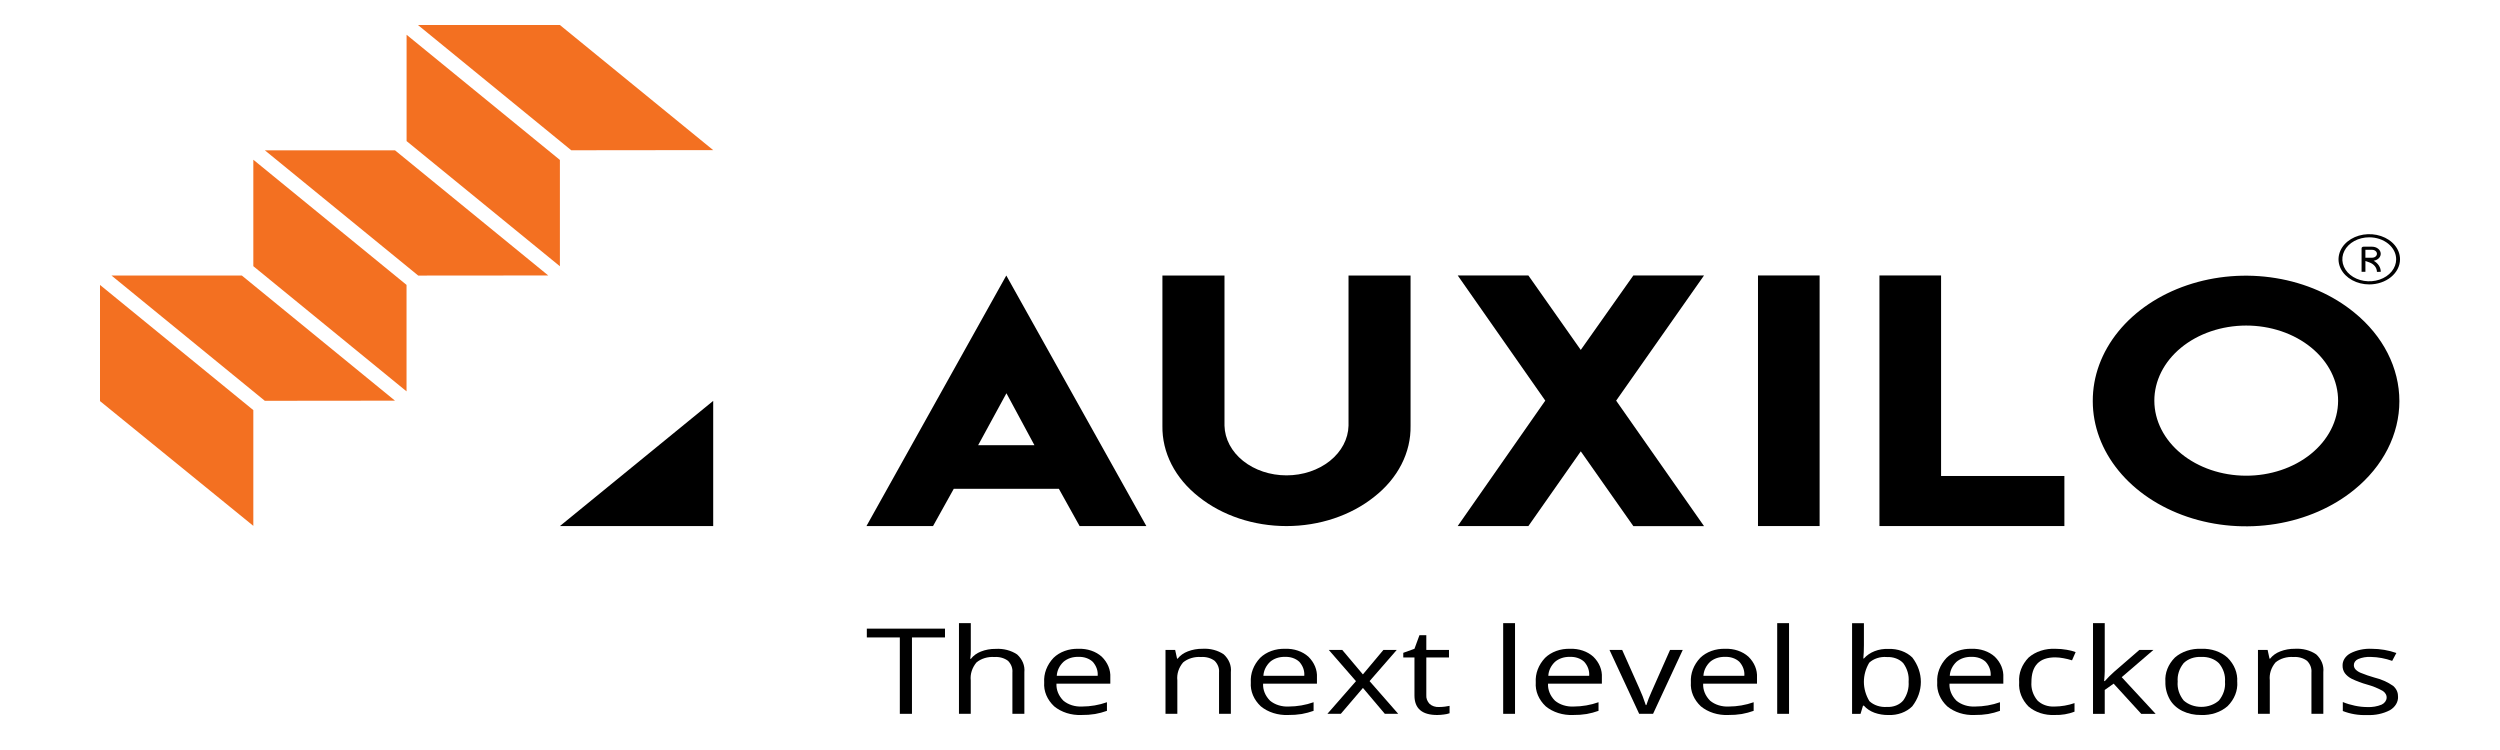
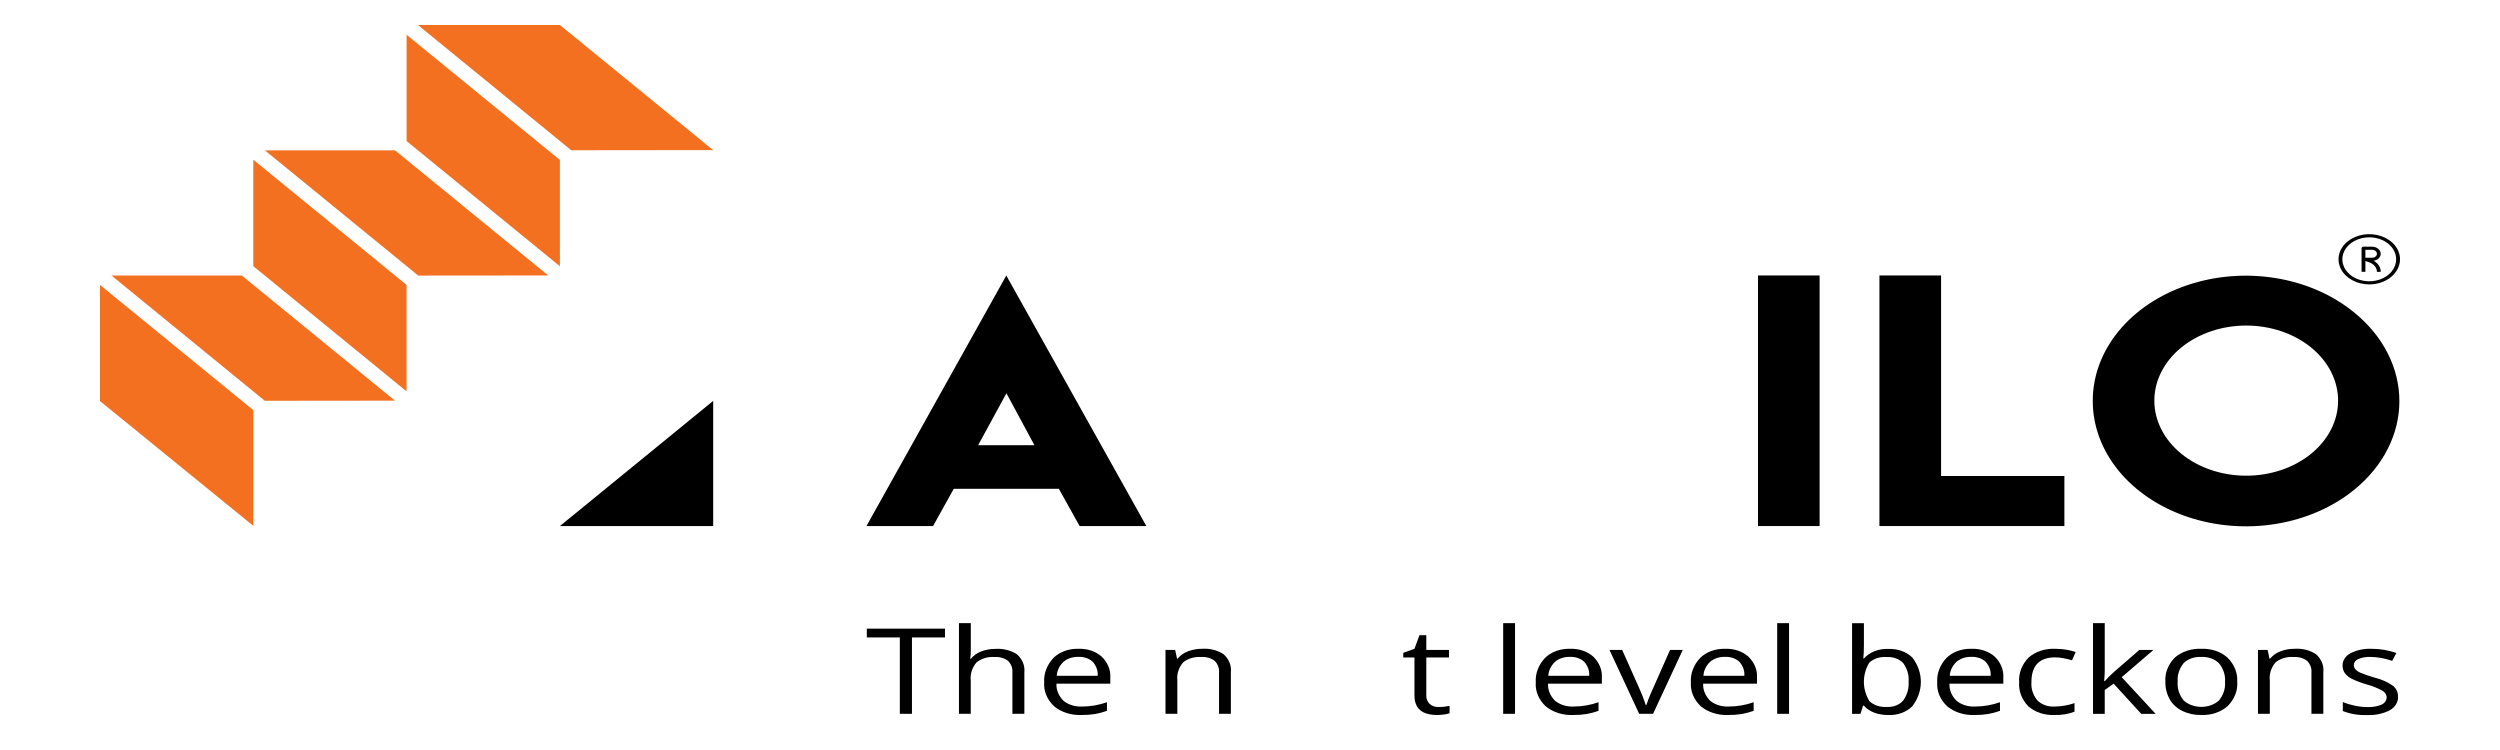
<svg xmlns="http://www.w3.org/2000/svg" width="200" height="60" viewBox="0 0 200 60" fill="none">
  <g clip-path="url(#clip0_466_17)">
    <path d="M72.957 57.106H71.986V50.995H69.346V50.291H75.599V50.995H72.957V57.106Z" fill="black" />
    <path d="M80.992 57.106V53.801C81.024 53.466 80.9 53.133 80.645 52.869C80.499 52.758 80.327 52.673 80.139 52.62C79.952 52.567 79.752 52.547 79.554 52.561C79.29 52.542 79.023 52.571 78.774 52.647C78.525 52.723 78.299 52.843 78.114 52.999C77.766 53.421 77.606 53.928 77.66 54.435V57.106H76.717V49.852H77.664V52.046C77.667 52.266 77.651 52.486 77.618 52.704H77.675C77.868 52.453 78.144 52.252 78.471 52.124C78.838 51.978 79.242 51.905 79.65 51.911C80.272 51.872 80.888 52.032 81.37 52.356C81.579 52.547 81.739 52.771 81.839 53.014C81.938 53.258 81.976 53.515 81.949 53.771V57.105H80.992" fill="black" />
    <path d="M86.271 52.551C86.047 52.543 85.824 52.575 85.616 52.644C85.409 52.714 85.222 52.819 85.07 52.954C84.749 53.265 84.563 53.655 84.542 54.062H87.815C87.848 53.662 87.706 53.265 87.416 52.941C87.275 52.809 87.098 52.706 86.901 52.638C86.703 52.571 86.489 52.541 86.275 52.551M86.526 57.199C86.122 57.216 85.719 57.164 85.341 57.045C84.964 56.926 84.622 56.743 84.337 56.509C83.772 55.981 83.484 55.294 83.535 54.594C83.489 53.888 83.753 53.191 84.28 52.63C84.523 52.392 84.829 52.203 85.176 52.077C85.522 51.951 85.9 51.892 86.279 51.904C86.627 51.891 86.974 51.94 87.296 52.049C87.618 52.158 87.906 52.324 88.14 52.535C88.615 53.001 88.86 53.595 88.825 54.201V54.691H84.517C84.491 55.186 84.689 55.672 85.073 56.056C85.265 56.216 85.498 56.34 85.754 56.421C86.01 56.501 86.285 56.536 86.559 56.523C87.246 56.52 87.926 56.403 88.556 56.178V56.867C88.25 56.977 87.932 57.063 87.606 57.121C87.25 57.178 86.888 57.204 86.526 57.199Z" fill="black" />
    <path d="M97.523 57.106V53.802C97.555 53.466 97.43 53.133 97.175 52.869C97.03 52.758 96.858 52.673 96.67 52.62C96.483 52.567 96.283 52.547 96.085 52.561C95.822 52.542 95.556 52.571 95.308 52.646C95.059 52.721 94.834 52.84 94.648 52.994C94.296 53.413 94.132 53.919 94.187 54.425V57.106H93.24V51.995H94.012L94.166 52.694H94.211C94.409 52.44 94.692 52.237 95.028 52.11C95.393 51.969 95.793 51.897 96.197 51.902C96.813 51.864 97.423 52.024 97.898 52.347C98.107 52.54 98.265 52.766 98.364 53.011C98.462 53.255 98.498 53.514 98.469 53.771V57.105H97.521" fill="black" />
-     <path d="M102.8 52.551C102.577 52.543 102.353 52.575 102.146 52.644C101.939 52.714 101.752 52.819 101.6 52.953C101.279 53.265 101.093 53.655 101.072 54.062H104.342C104.375 53.662 104.233 53.264 103.942 52.941C103.801 52.809 103.624 52.706 103.427 52.638C103.229 52.571 103.015 52.541 102.8 52.551ZM103.056 57.199C102.653 57.216 102.249 57.163 101.872 57.044C101.495 56.926 101.153 56.743 100.868 56.509C100.304 55.981 100.015 55.294 100.066 54.594C100.02 53.888 100.284 53.191 100.81 52.63C101.053 52.392 101.36 52.203 101.707 52.077C102.054 51.951 102.432 51.892 102.811 51.904C103.159 51.891 103.506 51.94 103.827 52.049C104.149 52.158 104.437 52.324 104.671 52.535C105.147 53.001 105.391 53.595 105.356 54.201V54.691H101.048C101.022 55.186 101.22 55.672 101.604 56.056C101.797 56.216 102.029 56.34 102.285 56.42C102.542 56.501 102.816 56.536 103.09 56.523C103.777 56.52 104.457 56.403 105.087 56.178V56.867C104.781 56.977 104.463 57.062 104.137 57.121C103.781 57.178 103.419 57.204 103.056 57.199Z" fill="black" />
-     <path d="M108.477 54.491L106.303 51.995H107.381L109.031 53.953L110.672 51.995H111.739L109.566 54.489L111.855 57.104H110.785L109.035 55.034L107.266 57.104H106.193L108.481 54.489" fill="black" />
    <path d="M115.112 56.561C115.273 56.561 115.435 56.551 115.594 56.53C115.72 56.516 115.844 56.495 115.966 56.468V57.06C115.821 57.11 115.668 57.144 115.512 57.16C115.334 57.185 115.154 57.198 114.973 57.2C113.762 57.2 113.157 56.679 113.157 55.638V52.599H112.262V52.226L113.157 51.904L113.557 50.814H114.105V51.997H115.919V52.599H114.105V55.606C114.084 55.861 114.179 56.114 114.372 56.316C114.466 56.399 114.58 56.464 114.707 56.506C114.835 56.549 114.972 56.568 115.11 56.562" fill="black" />
    <path d="M121.202 49.852H120.254V57.106H121.202V49.852Z" fill="black" />
    <path d="M125.594 52.551C125.37 52.543 125.146 52.575 124.939 52.644C124.731 52.714 124.545 52.819 124.392 52.953C124.071 53.265 123.886 53.655 123.865 54.062H127.134C127.167 53.662 127.026 53.265 126.735 52.941C126.594 52.809 126.418 52.706 126.22 52.638C126.022 52.571 125.808 52.541 125.594 52.551ZM125.85 57.199C125.447 57.216 125.043 57.163 124.666 57.044C124.289 56.926 123.947 56.743 123.662 56.509C123.098 55.981 122.81 55.293 122.861 54.594C122.815 53.888 123.079 53.191 123.605 52.63C123.848 52.392 124.155 52.203 124.502 52.077C124.849 51.951 125.227 51.892 125.606 51.904C125.954 51.891 126.301 51.94 126.622 52.049C126.943 52.158 127.231 52.324 127.465 52.535C127.941 53 128.186 53.595 128.15 54.201V54.691H123.842C123.817 55.186 124.015 55.672 124.399 56.056C124.592 56.216 124.824 56.34 125.08 56.42C125.337 56.501 125.611 56.536 125.885 56.523C126.572 56.52 127.252 56.403 127.882 56.178V56.867C127.576 56.977 127.258 57.062 126.932 57.121C126.576 57.178 126.213 57.204 125.85 57.199Z" fill="black" />
    <path d="M131.134 57.106L128.76 51.997H129.775L131.126 55.027C131.334 55.479 131.513 55.94 131.663 56.407H131.709C131.819 56.06 131.951 55.718 132.105 55.382C132.327 54.865 132.826 53.736 133.604 51.995H134.62L132.246 57.104H131.138" fill="black" />
    <path d="M138.003 52.551C137.779 52.543 137.555 52.575 137.348 52.644C137.14 52.714 136.954 52.819 136.801 52.953C136.48 53.265 136.295 53.655 136.274 54.062H139.547C139.58 53.662 139.439 53.264 139.147 52.941C139.006 52.809 138.83 52.706 138.632 52.638C138.435 52.57 138.221 52.541 138.007 52.551M138.26 57.199C137.857 57.216 137.453 57.164 137.076 57.045C136.699 56.926 136.357 56.743 136.072 56.509C135.508 55.981 135.22 55.293 135.271 54.594C135.225 53.888 135.489 53.191 136.016 52.63C136.259 52.392 136.565 52.203 136.912 52.077C137.259 51.951 137.637 51.892 138.016 51.904C138.364 51.891 138.711 51.94 139.032 52.049C139.353 52.158 139.641 52.324 139.875 52.535C140.351 53 140.596 53.595 140.56 54.201V54.691H136.253C136.227 55.186 136.425 55.672 136.809 56.056C137.002 56.216 137.234 56.341 137.49 56.421C137.747 56.501 138.021 56.536 138.295 56.523C138.983 56.52 139.662 56.403 140.292 56.178V56.867C139.987 56.977 139.668 57.062 139.342 57.121C138.986 57.178 138.623 57.204 138.26 57.199Z" fill="black" />
    <path d="M143.123 49.852H142.176V57.106H143.123V49.852Z" fill="black" />
    <path d="M150.936 52.562C150.676 52.541 150.414 52.572 150.171 52.651C149.928 52.73 149.712 52.855 149.539 53.015C149.255 53.495 149.109 54.021 149.111 54.554C149.113 55.087 149.263 55.612 149.551 56.09C149.724 56.253 149.942 56.381 150.187 56.461C150.432 56.542 150.697 56.574 150.96 56.555C151.214 56.568 151.467 56.527 151.695 56.436C151.923 56.344 152.118 56.206 152.261 56.034C152.58 55.582 152.728 55.062 152.689 54.541C152.734 54.021 152.585 53.502 152.261 53.053C152.108 52.887 151.906 52.756 151.675 52.671C151.443 52.586 151.189 52.549 150.936 52.565M151.074 51.916C151.437 51.9 151.798 51.954 152.131 52.074C152.463 52.193 152.757 52.375 152.988 52.603C153.434 53.189 153.67 53.865 153.669 54.555C153.668 55.245 153.43 55.921 152.981 56.505C152.752 56.735 152.46 56.918 152.129 57.039C151.797 57.161 151.436 57.216 151.073 57.202C150.689 57.207 150.309 57.144 149.957 57.019C149.618 56.894 149.326 56.699 149.11 56.452H149.041L148.842 57.109H148.166V49.855H149.113V51.615C149.113 52.01 149.096 52.364 149.066 52.679H149.113C149.335 52.427 149.631 52.224 149.975 52.091C150.318 51.958 150.697 51.897 151.077 51.916H151.074Z" fill="black" />
    <path d="M157.712 52.551C157.488 52.543 157.264 52.575 157.057 52.644C156.849 52.714 156.663 52.819 156.51 52.953C156.189 53.266 156.004 53.655 155.982 54.062H159.252C159.284 53.661 159.142 53.264 158.85 52.941C158.708 52.809 158.532 52.706 158.334 52.638C158.137 52.571 157.923 52.541 157.709 52.551M157.968 57.199C157.565 57.216 157.161 57.164 156.784 57.045C156.407 56.926 156.065 56.743 155.78 56.509C155.216 55.981 154.928 55.294 154.978 54.594C154.932 53.888 155.196 53.191 155.723 52.63C155.965 52.392 156.272 52.203 156.619 52.077C156.965 51.951 157.343 51.892 157.722 51.904C158.07 51.891 158.417 51.94 158.739 52.049C159.06 52.158 159.348 52.324 159.582 52.535C160.058 53.001 160.302 53.595 160.266 54.201V54.691H155.959C155.933 55.186 156.131 55.672 156.515 56.056C156.708 56.216 156.94 56.34 157.197 56.421C157.453 56.501 157.728 56.536 158.002 56.523C158.689 56.52 159.368 56.403 159.998 56.178V56.867C159.693 56.977 159.374 57.062 159.048 57.121C158.693 57.178 158.331 57.204 157.968 57.199Z" fill="black" />
    <path d="M164.38 57.199C163.989 57.218 163.599 57.167 163.236 57.049C162.872 56.931 162.545 56.749 162.278 56.517C161.743 55.971 161.478 55.281 161.533 54.584C161.477 53.87 161.746 53.164 162.289 52.603C162.563 52.364 162.898 52.177 163.27 52.057C163.642 51.936 164.043 51.884 164.442 51.904C164.745 51.904 165.048 51.93 165.344 51.983C165.588 52.02 165.826 52.083 166.051 52.169L165.762 52.826C165.539 52.755 165.31 52.698 165.077 52.657C164.861 52.614 164.641 52.592 164.42 52.589C163.149 52.589 162.513 53.251 162.514 54.575C162.474 55.085 162.637 55.592 162.979 56.02C163.142 56.189 163.352 56.324 163.592 56.411C163.832 56.499 164.094 56.537 164.357 56.524C164.908 56.519 165.453 56.425 165.961 56.248V56.934C165.468 57.124 164.925 57.216 164.38 57.199Z" fill="black" />
    <path d="M168.38 54.492C168.612 54.232 168.861 53.984 169.127 53.746L171.147 51.997H172.271L169.737 54.175L172.448 57.107H171.298L169.091 54.692L168.379 55.197V57.107H167.441V49.852H168.379V53.698C168.379 53.869 168.361 54.134 168.332 54.487H168.378" fill="black" />
    <path d="M174.213 54.547C174.171 55.074 174.34 55.598 174.695 56.039C174.874 56.2 175.091 56.329 175.334 56.417C175.577 56.505 175.84 56.55 176.106 56.55C176.372 56.55 176.635 56.505 176.878 56.417C177.121 56.329 177.339 56.2 177.517 56.039C177.875 55.597 178.045 55.07 178 54.541C178.043 54.018 177.874 53.497 177.517 53.061C177.346 52.89 177.128 52.755 176.88 52.667C176.633 52.579 176.363 52.541 176.094 52.555C175.828 52.541 175.562 52.579 175.317 52.665C175.073 52.752 174.858 52.885 174.689 53.054C174.337 53.494 174.171 54.016 174.216 54.541M178.98 54.541C179.032 55.247 178.756 55.944 178.208 56.492C177.938 56.73 177.607 56.917 177.239 57.039C176.871 57.161 176.474 57.216 176.077 57.199C175.554 57.207 175.039 57.096 174.589 56.877C174.149 56.658 173.799 56.336 173.583 55.954C173.338 55.513 173.217 55.031 173.231 54.547C173.178 53.842 173.451 53.148 173.995 52.6C174.265 52.364 174.596 52.179 174.962 52.059C175.329 51.938 175.724 51.885 176.119 51.903C176.509 51.889 176.898 51.945 177.258 52.067C177.619 52.19 177.941 52.376 178.203 52.613C178.749 53.156 179.025 53.846 178.976 54.547L178.98 54.541Z" fill="black" />
    <path d="M184.915 57.106V53.802C184.947 53.466 184.823 53.133 184.568 52.869C184.423 52.758 184.251 52.673 184.063 52.62C183.875 52.567 183.676 52.547 183.478 52.561C183.214 52.542 182.949 52.571 182.7 52.646C182.452 52.721 182.227 52.84 182.041 52.994C181.69 53.413 181.528 53.919 181.584 54.425V57.106H180.637V51.995H181.409L181.562 52.694H181.608C181.806 52.44 182.089 52.237 182.424 52.11C182.789 51.968 183.19 51.897 183.594 51.902C184.21 51.864 184.82 52.024 185.294 52.347C185.503 52.54 185.662 52.766 185.76 53.011C185.858 53.255 185.894 53.514 185.866 53.771V57.105H184.916" fill="black" />
    <path d="M191.843 55.712C191.855 55.926 191.803 56.139 191.689 56.332C191.575 56.525 191.405 56.691 191.192 56.816C190.648 57.099 190.009 57.234 189.366 57.203C188.696 57.231 188.029 57.12 187.425 56.881V56.163C187.733 56.29 188.056 56.388 188.39 56.457C188.715 56.526 189.049 56.563 189.385 56.565C189.78 56.583 190.175 56.516 190.528 56.371C190.644 56.316 190.741 56.238 190.811 56.145C190.881 56.052 190.922 55.946 190.93 55.837C190.938 55.727 190.913 55.618 190.857 55.519C190.801 55.42 190.717 55.333 190.61 55.267C190.229 55.054 189.814 54.886 189.376 54.766C188.944 54.647 188.528 54.491 188.136 54.302C187.912 54.189 187.725 54.035 187.587 53.852C187.462 53.669 187.4 53.461 187.407 53.251C187.4 53.057 187.453 52.865 187.562 52.693C187.671 52.52 187.832 52.373 188.029 52.266C188.538 52.003 189.135 51.876 189.736 51.904C190.415 51.905 191.087 52.019 191.71 52.239L191.374 52.87C190.835 52.675 190.255 52.567 189.666 52.554C189.315 52.536 188.964 52.596 188.651 52.727C188.547 52.773 188.46 52.841 188.4 52.925C188.339 53.008 188.308 53.103 188.309 53.2C188.304 53.325 188.349 53.447 188.438 53.549C188.55 53.664 188.691 53.759 188.852 53.825C189.207 53.971 189.573 54.097 189.948 54.203C190.501 54.337 191.013 54.564 191.451 54.87C191.58 54.983 191.681 55.115 191.747 55.259C191.813 55.404 191.844 55.557 191.837 55.712" fill="black" />
    <path d="M82.755 35.617L80.515 31.46L78.251 35.617H82.755ZM80.504 22.041L91.708 42.085H86.368L84.709 39.103H76.302L74.643 42.085H69.316L80.504 22.041Z" fill="black" />
-     <path d="M107.882 34.054V22.043H112.845V34.067C112.864 35.126 112.616 36.177 112.116 37.154C111.616 38.131 110.874 39.013 109.938 39.745C108.063 41.245 105.544 42.086 102.919 42.086C100.295 42.086 97.775 41.245 95.901 39.745C94.965 39.012 94.224 38.13 93.723 37.153C93.223 36.176 92.975 35.126 92.993 34.067V22.043H97.959V34.054C97.984 35.116 98.518 36.127 99.446 36.87C100.374 37.613 101.621 38.029 102.92 38.029C104.22 38.029 105.467 37.613 106.395 36.87C107.323 36.127 107.857 35.116 107.882 34.054Z" fill="black" />
-     <path d="M122.271 22.038L126.461 27.994L130.667 22.038H136.321L129.292 32.052L136.321 42.088H130.667L126.463 36.107L122.271 42.085H116.615L123.622 32.049L116.617 22.035H122.271" fill="black" />
    <path d="M145.569 22.037H140.639V42.084H145.569V22.037Z" fill="black" />
    <path d="M155.286 22.037V38.079H165.151V42.084H150.355V22.037H155.286Z" fill="black" />
    <path d="M174.477 27.822C173.109 28.95 172.344 30.474 172.347 32.061C172.351 33.648 173.123 35.17 174.496 36.293C175.869 37.416 177.73 38.05 179.673 38.056C181.615 38.061 183.482 37.438 184.864 36.322C185.553 35.766 186.1 35.104 186.475 34.374C186.85 33.645 187.045 32.862 187.048 32.07C187.051 31.279 186.863 30.495 186.494 29.763C186.126 29.032 185.583 28.367 184.899 27.807C184.215 27.247 183.402 26.803 182.507 26.5C181.612 26.198 180.653 26.043 179.684 26.044C178.716 26.046 177.757 26.204 176.863 26.509C175.97 26.814 175.159 27.26 174.477 27.822ZM188.344 25.005C189.487 25.933 190.394 27.037 191.012 28.253C191.631 29.469 191.95 30.773 191.95 32.09C191.95 33.407 191.631 34.711 191.012 35.926C190.394 37.142 189.487 38.246 188.344 39.175C186.63 40.575 184.446 41.528 182.069 41.914C179.692 42.3 177.228 42.102 174.989 41.344C172.749 40.586 170.835 39.303 169.489 37.657C168.142 36.011 167.423 34.075 167.422 32.095C167.412 30.111 168.125 28.169 169.47 26.517C170.815 24.865 172.73 23.577 174.973 22.817C177.216 22.057 179.685 21.859 182.066 22.249C184.447 22.638 186.632 23.598 188.344 25.005Z" fill="black" />
    <path d="M57.056 42.084H44.793L57.056 32.07V42.084Z" fill="black" />
    <path d="M20.266 21.294L32.523 31.309V22.792L20.266 12.778V21.294Z" fill="#F37021" />
    <path d="M21.195 12.032L33.458 22.046L43.859 22.037L31.602 12.027H21.191" fill="#F37021" />
    <path d="M8.92 22.044L21.185 32.064L31.598 32.053L19.348 22.044H8.925" fill="#F37021" />
    <path d="M8 32.087L20.266 42.069V32.81L8 22.794V32.087Z" fill="#F37021" />
    <path d="M44.791 2H33.435L45.7 12.021L57.054 12.008L44.791 2Z" fill="#F37021" />
    <path d="M32.527 11.287L44.792 21.301V12.796L32.527 2.781V11.29" fill="#F37021" />
    <path d="M189.54 22.753C189.054 22.753 188.578 22.634 188.174 22.413C187.77 22.192 187.455 21.878 187.269 21.511C187.083 21.144 187.034 20.74 187.13 20.35C187.225 19.96 187.459 19.602 187.803 19.321C188.147 19.04 188.586 18.849 189.063 18.771C189.54 18.694 190.035 18.734 190.484 18.886C190.933 19.038 191.318 19.296 191.588 19.626C191.858 19.957 192.002 20.346 192.002 20.743C192.001 21.276 191.741 21.787 191.28 22.164C190.818 22.541 190.193 22.753 189.54 22.753ZM189.54 18.985C189.114 18.985 188.698 19.088 188.344 19.281C187.99 19.474 187.714 19.749 187.551 20.071C187.388 20.392 187.345 20.746 187.428 21.087C187.512 21.428 187.717 21.742 188.018 21.988C188.319 22.234 188.703 22.401 189.121 22.469C189.538 22.537 189.971 22.502 190.365 22.369C190.758 22.236 191.095 22.01 191.331 21.721C191.567 21.431 191.694 21.091 191.693 20.743C191.693 20.277 191.466 19.83 191.062 19.5C190.658 19.17 190.111 18.985 189.54 18.985Z" fill="#010101" />
    <path d="M190.154 21.748C190.155 21.586 190.096 21.427 189.987 21.292C189.877 21.156 189.721 21.05 189.539 20.987L189.233 20.879V21.746H188.926V19.862C188.926 19.845 188.93 19.829 188.937 19.814C188.945 19.798 188.956 19.785 188.97 19.773C188.985 19.761 189.002 19.752 189.02 19.746C189.039 19.739 189.059 19.736 189.079 19.736H189.77C189.943 19.737 190.109 19.791 190.235 19.886C190.362 19.982 190.441 20.112 190.456 20.253C190.471 20.393 190.422 20.533 190.318 20.645C190.213 20.757 190.061 20.834 189.892 20.859C190.068 20.958 190.212 21.091 190.311 21.245C190.411 21.4 190.462 21.572 190.462 21.746L190.154 21.748ZM189.232 20.617H189.769C189.872 20.617 189.97 20.584 190.042 20.525C190.115 20.466 190.155 20.385 190.155 20.302C190.155 20.218 190.115 20.138 190.042 20.079C189.97 20.02 189.872 19.986 189.769 19.986H189.232V20.617Z" fill="#010101" />
  </g>
  <defs>
    <clipPath id="clip0_466_17">
      <rect width="200" height="60" fill="white" />
    </clipPath>
  </defs>
</svg>